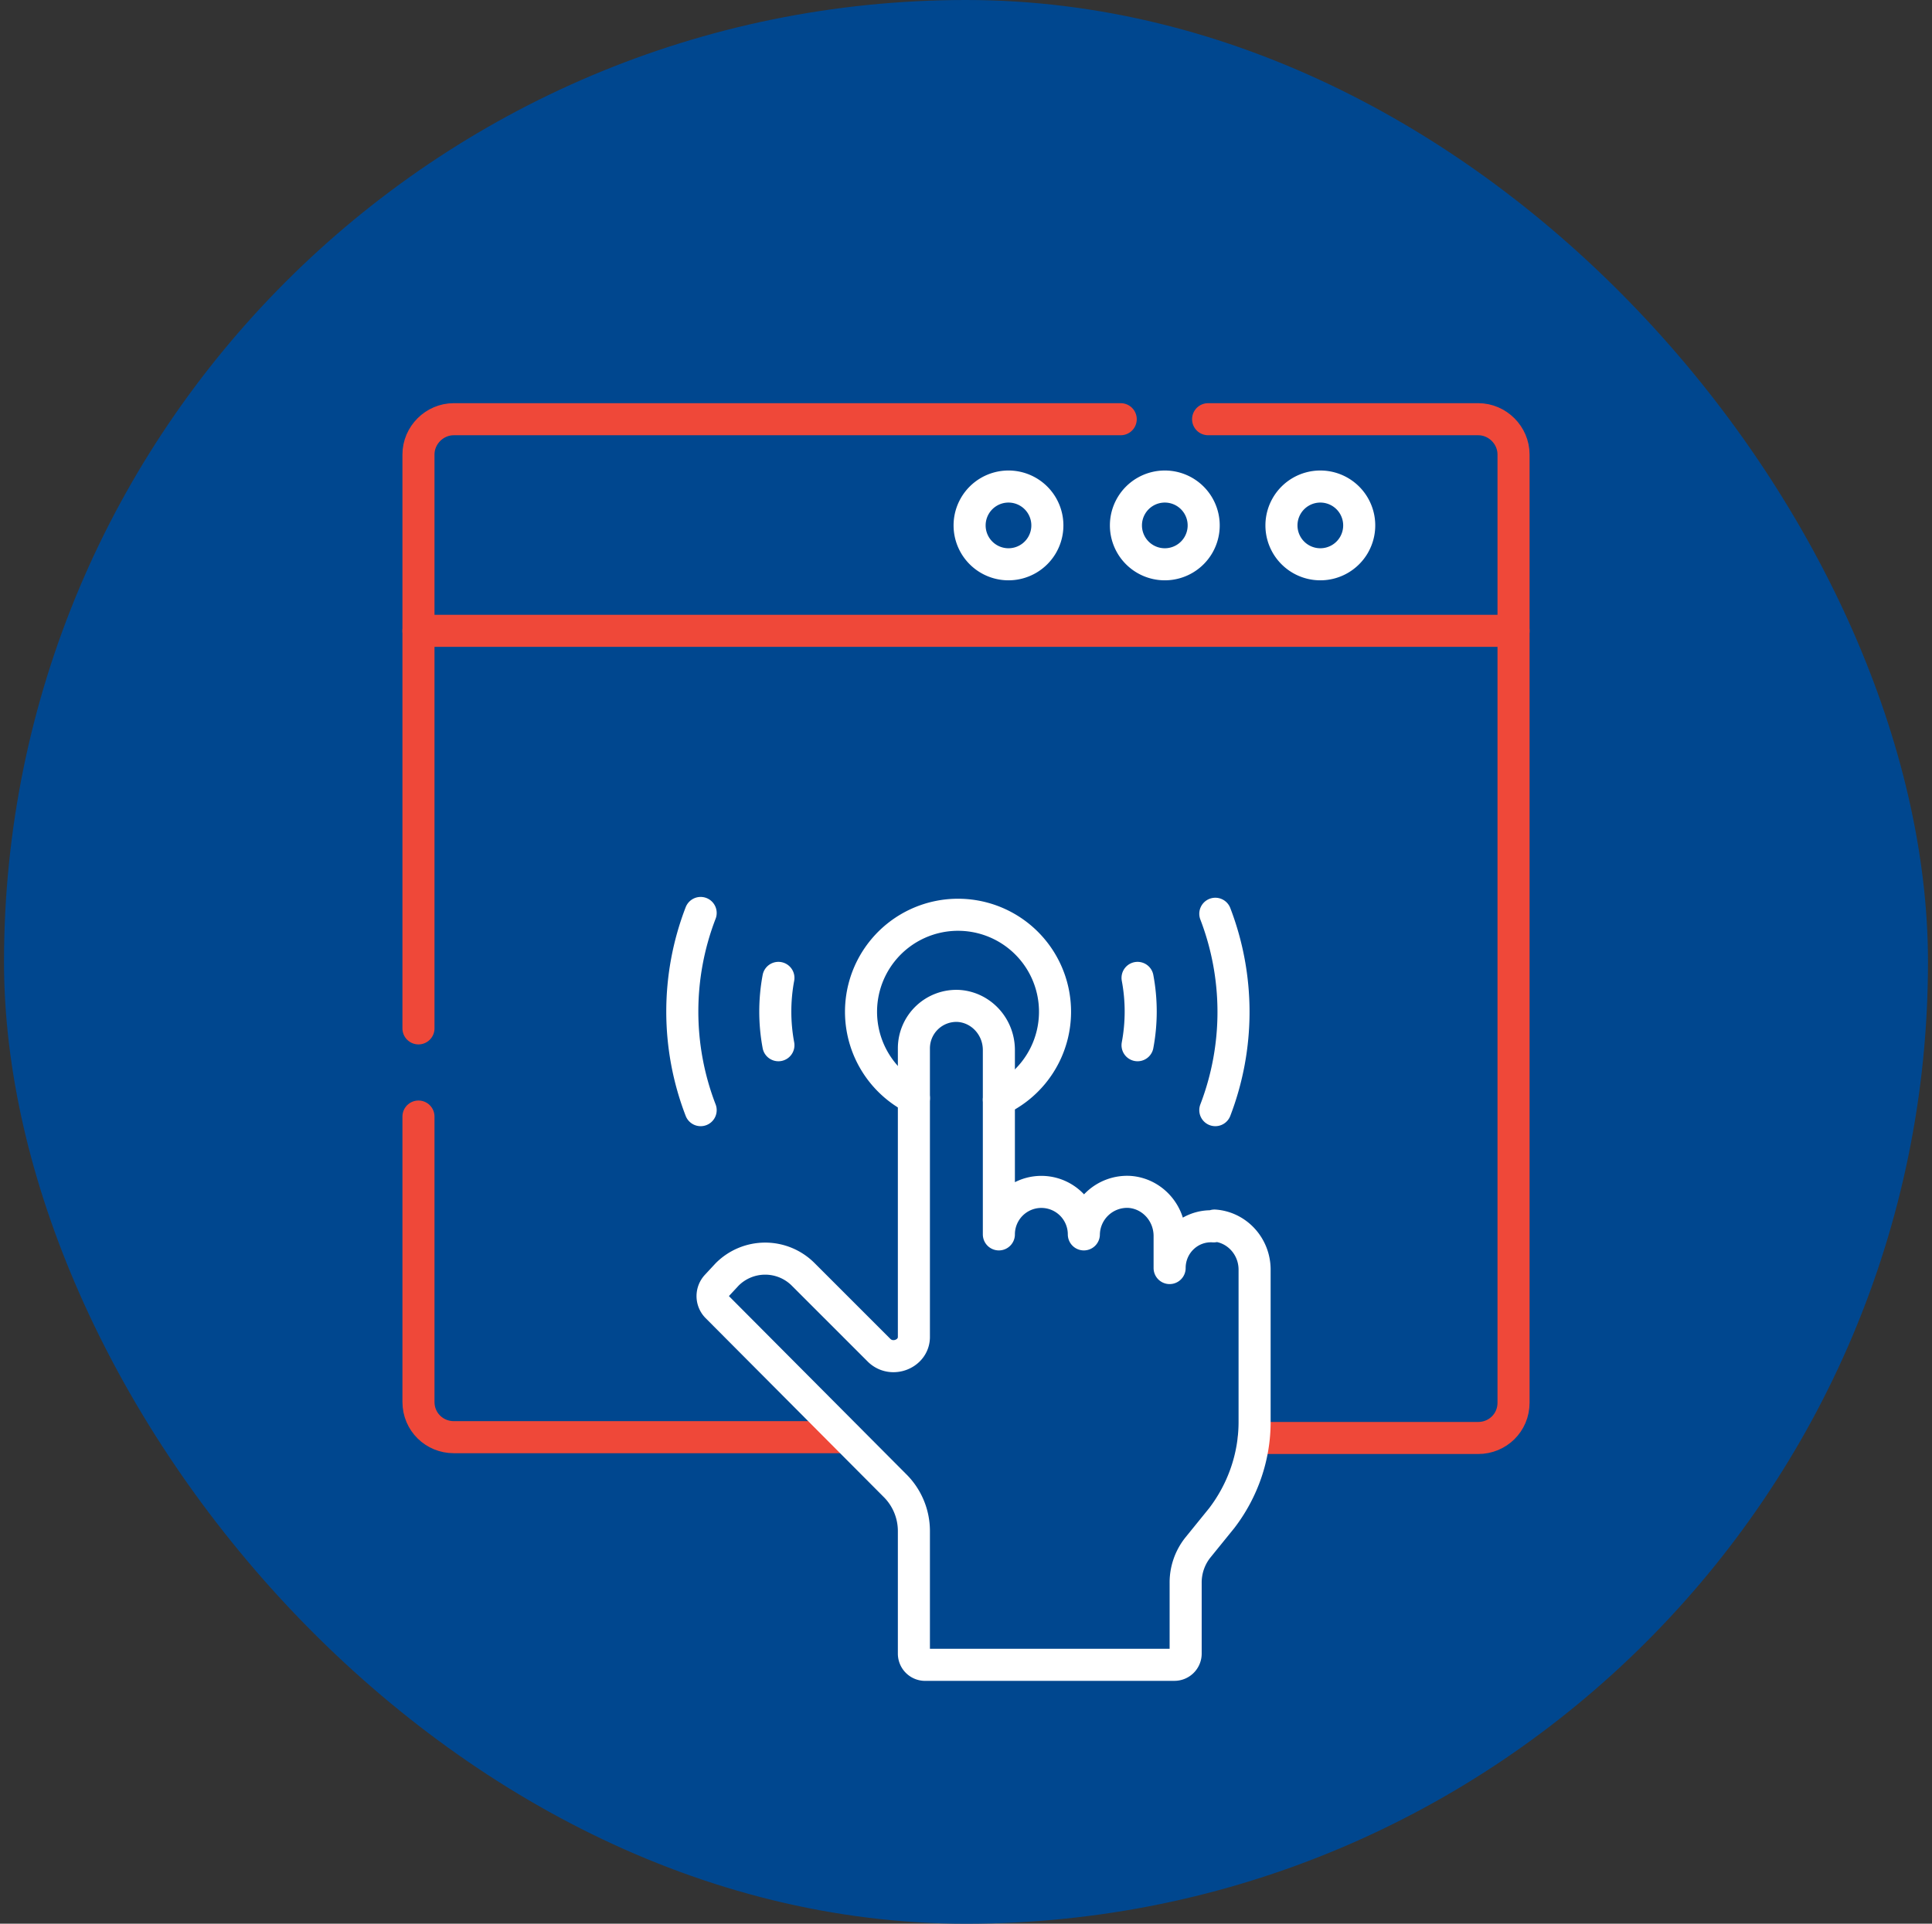
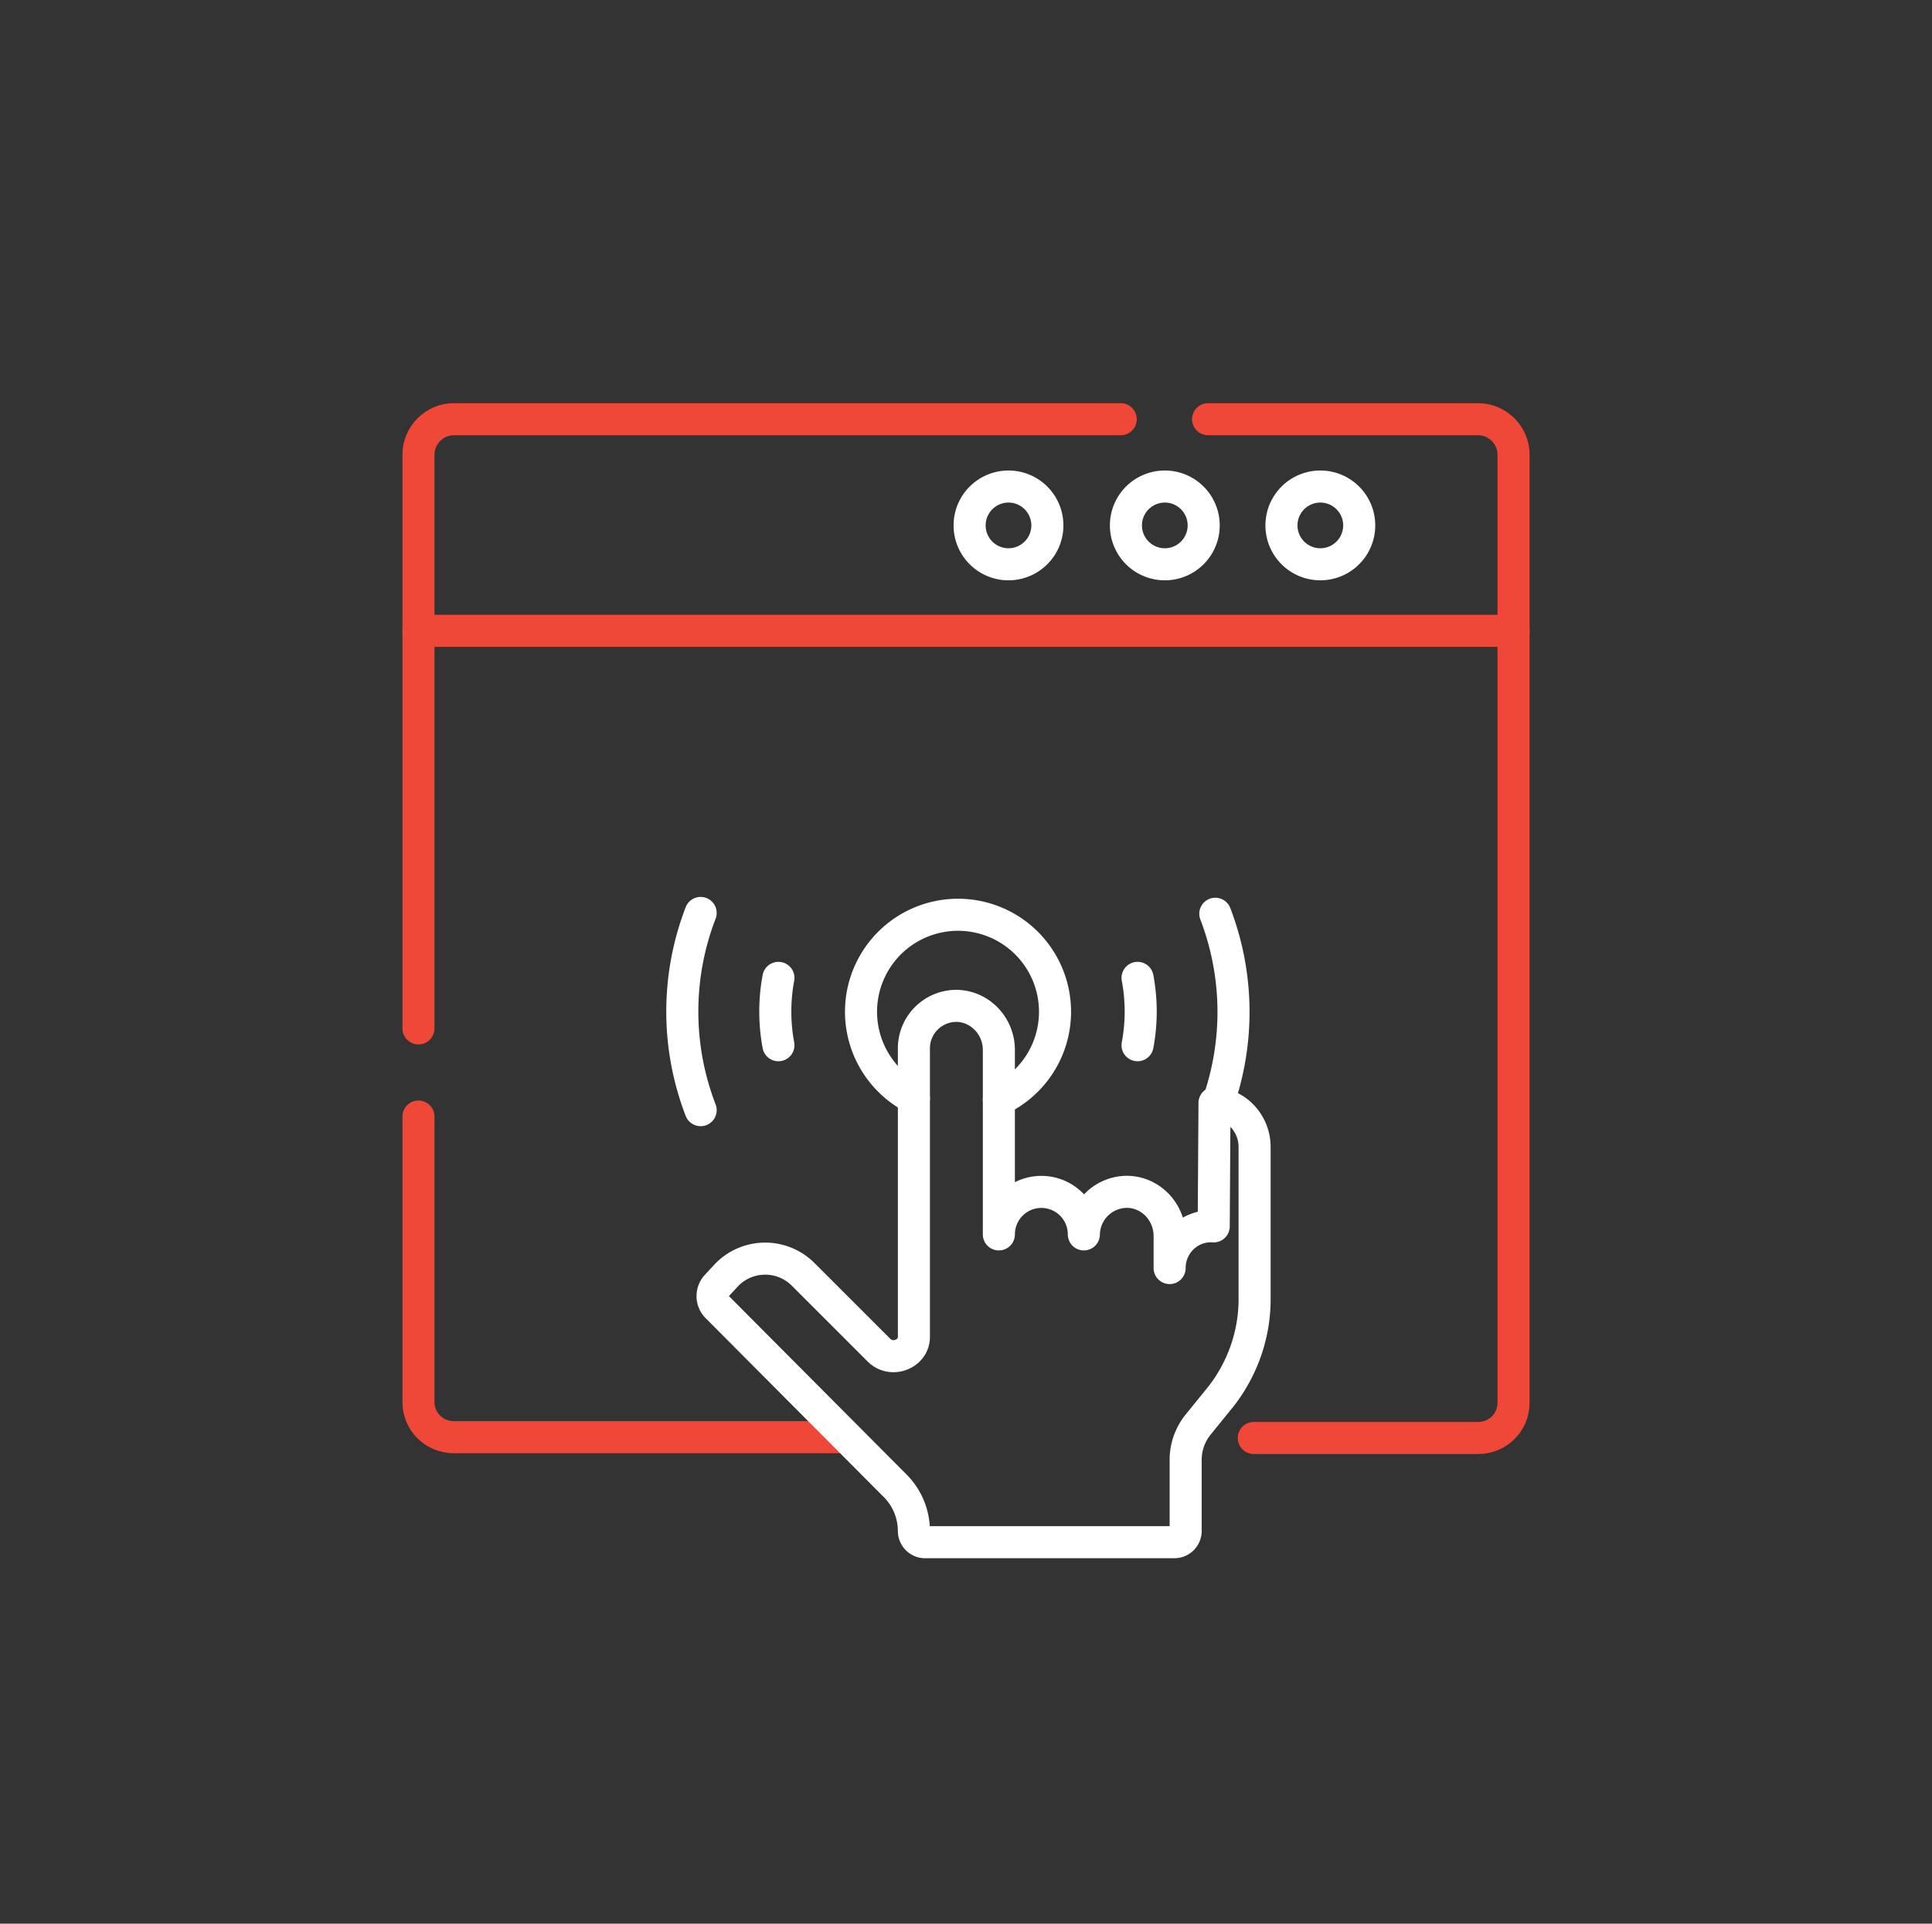
<svg xmlns="http://www.w3.org/2000/svg" fill="none" viewBox="0 0 241 240">
  <rect x="0" y="0" width="241" height="240" fill="#333333" stroke="none" />
-   <rect width="240" height="240" x=".5" fill="#00478F" rx="120" />
  <path stroke="#EF4839" stroke-linecap="round" stroke-linejoin="round" stroke-miterlimit="10" stroke-width="4" d="M52.2 78.7h136.6" />
  <path stroke="#fff" stroke-linecap="round" stroke-linejoin="round" stroke-miterlimit="10" stroke-width="4" d="M164.7 60.7a4.8 4.8 0 1 0 0 9.7 4.8 4.8 0 0 0 0-9.7Zm-19.4 0a4.8 4.8 0 1 0 0 9.7 4.8 4.8 0 0 0 0-9.7Zm-19.5 0a4.8 4.8 0 1 0 0 9.7 4.8 4.8 0 0 0 0-9.7Z" />
  <path stroke="#EF4839" stroke-linecap="round" stroke-linejoin="round" stroke-miterlimit="10" stroke-width="4" d="M139.8 52.3H56.6c-2.4 0-4.4 2-4.4 4.4v71.6m98.5-76h33.7c2.4 0 4.4 2 4.4 4.4V175c0 2.5-2 4.4-4.4 4.4h-28M52.2 139.3v35.6c0 2.5 2 4.4 4.4 4.4h49" />
  <path stroke="#fff" stroke-linecap="round" stroke-linejoin="round" stroke-miterlimit="10" stroke-width="4" d="M97.1 130.4a22.9 22.9 0 0 1 0-8.4m44.8 8.4v0a22.7 22.7 0 0 0 0-8.4m-54.5 16.5a34.2 34.2 0 0 1 0-24.6m64.2.1a34.2 34.2 0 0 1 0 24.5m-27-1.3a12.1 12.1 0 1 0-10.6-.2" />
-   <path stroke="#fff" stroke-linecap="round" stroke-linejoin="round" stroke-miterlimit="10" stroke-width="4" d="M151.4 153c-3-.2-5.5 2.2-5.5 5.2v-4c0-2.9-2.2-5.3-5-5.5a5.4 5.4 0 0 0-5.7 5.3 5.3 5.3 0 0 0-10.6 0v-23c0-2.9-2.2-5.3-5-5.5a5.3 5.3 0 0 0-5.6 5.3v36c0 2.1-2.7 3.2-4.3 1.7l-9.5-9.5a6.7 6.7 0 0 0-9.5 0l-1.3 1.4a1.9 1.9 0 0 0 0 2.6l22.2 22.3a8 8 0 0 1 2.4 5.7v15.3a1.4 1.4 0 0 0 1.3 1.4h31.2a1.4 1.4 0 0 0 1.4-1.4v-8.8a7 7 0 0 1 1.5-4.4l3-3.7c2.6-3.4 4.1-7.6 4.1-12v-19c0-2.9-2.2-5.3-5-5.5Z" />
+   <path stroke="#fff" stroke-linecap="round" stroke-linejoin="round" stroke-miterlimit="10" stroke-width="4" d="M151.4 153c-3-.2-5.5 2.2-5.5 5.2v-4c0-2.9-2.2-5.3-5-5.5a5.4 5.4 0 0 0-5.7 5.3 5.3 5.3 0 0 0-10.6 0v-23c0-2.9-2.2-5.3-5-5.5a5.3 5.3 0 0 0-5.6 5.3v36c0 2.1-2.7 3.2-4.3 1.7l-9.5-9.5a6.7 6.7 0 0 0-9.5 0l-1.3 1.4a1.9 1.9 0 0 0 0 2.6l22.2 22.3a8 8 0 0 1 2.4 5.7a1.4 1.4 0 0 0 1.3 1.4h31.2a1.4 1.4 0 0 0 1.4-1.4v-8.8a7 7 0 0 1 1.5-4.4l3-3.7c2.6-3.4 4.1-7.6 4.1-12v-19c0-2.9-2.2-5.3-5-5.5Z" />
</svg>